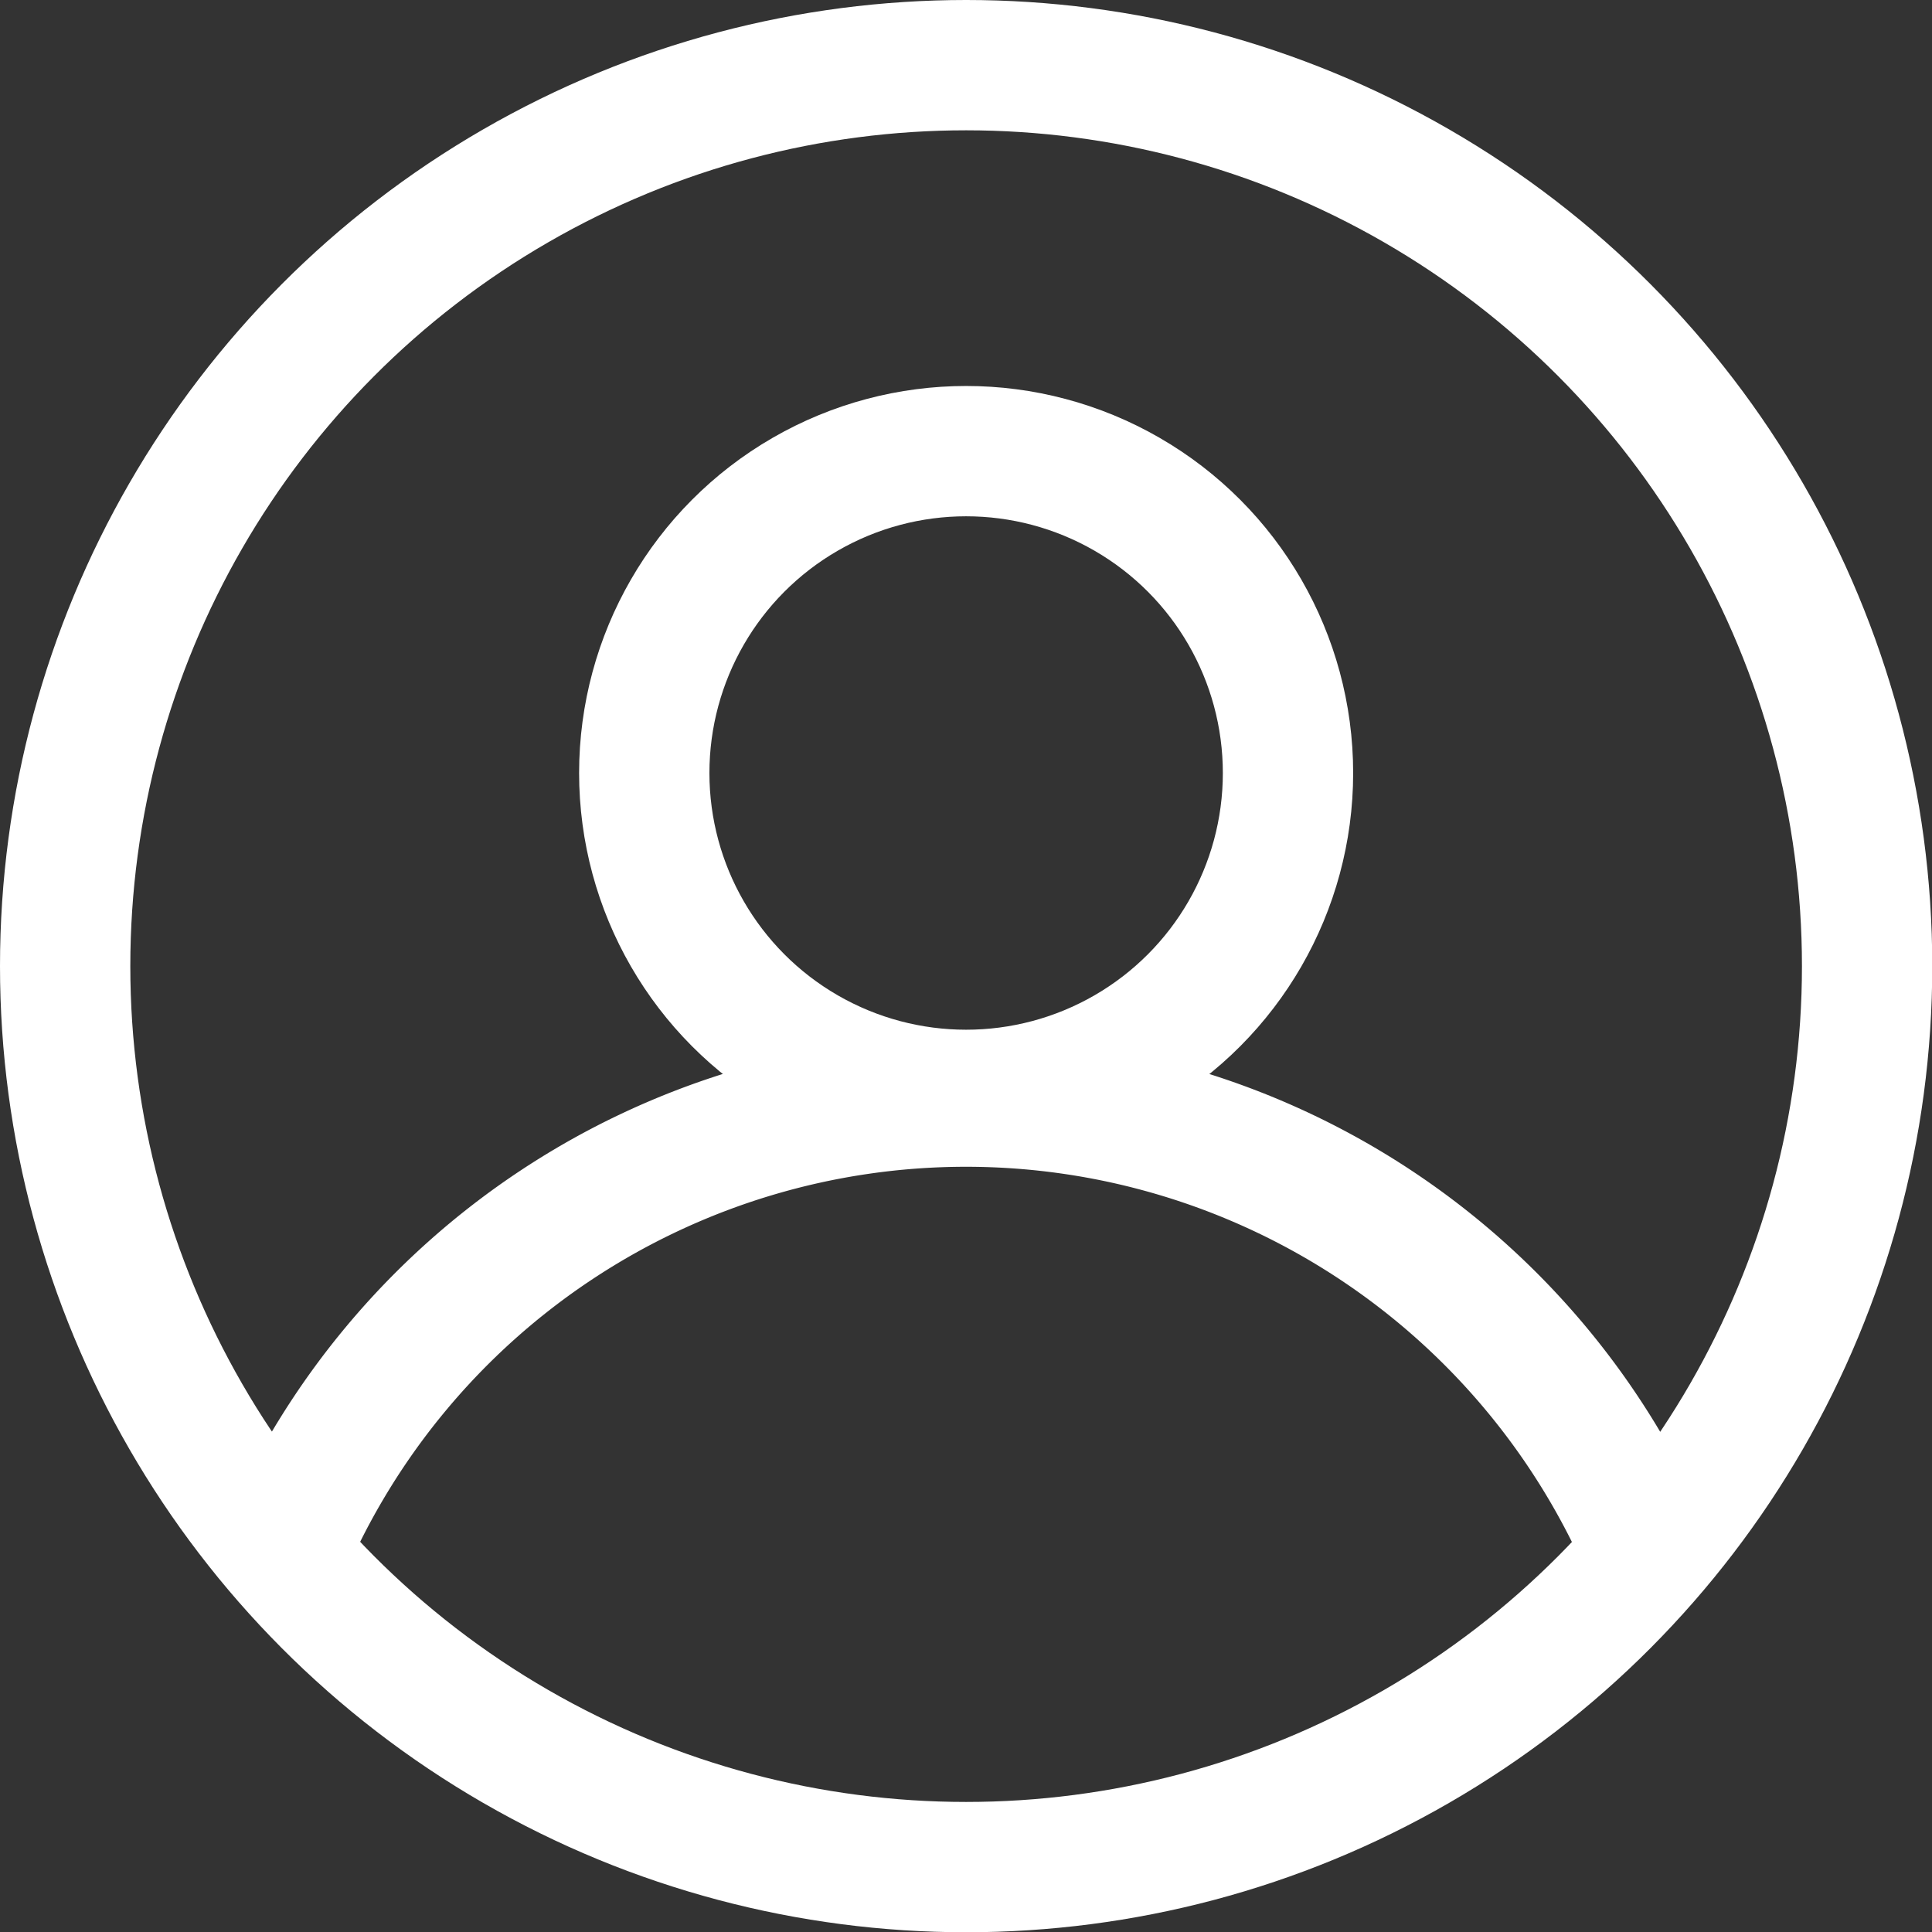
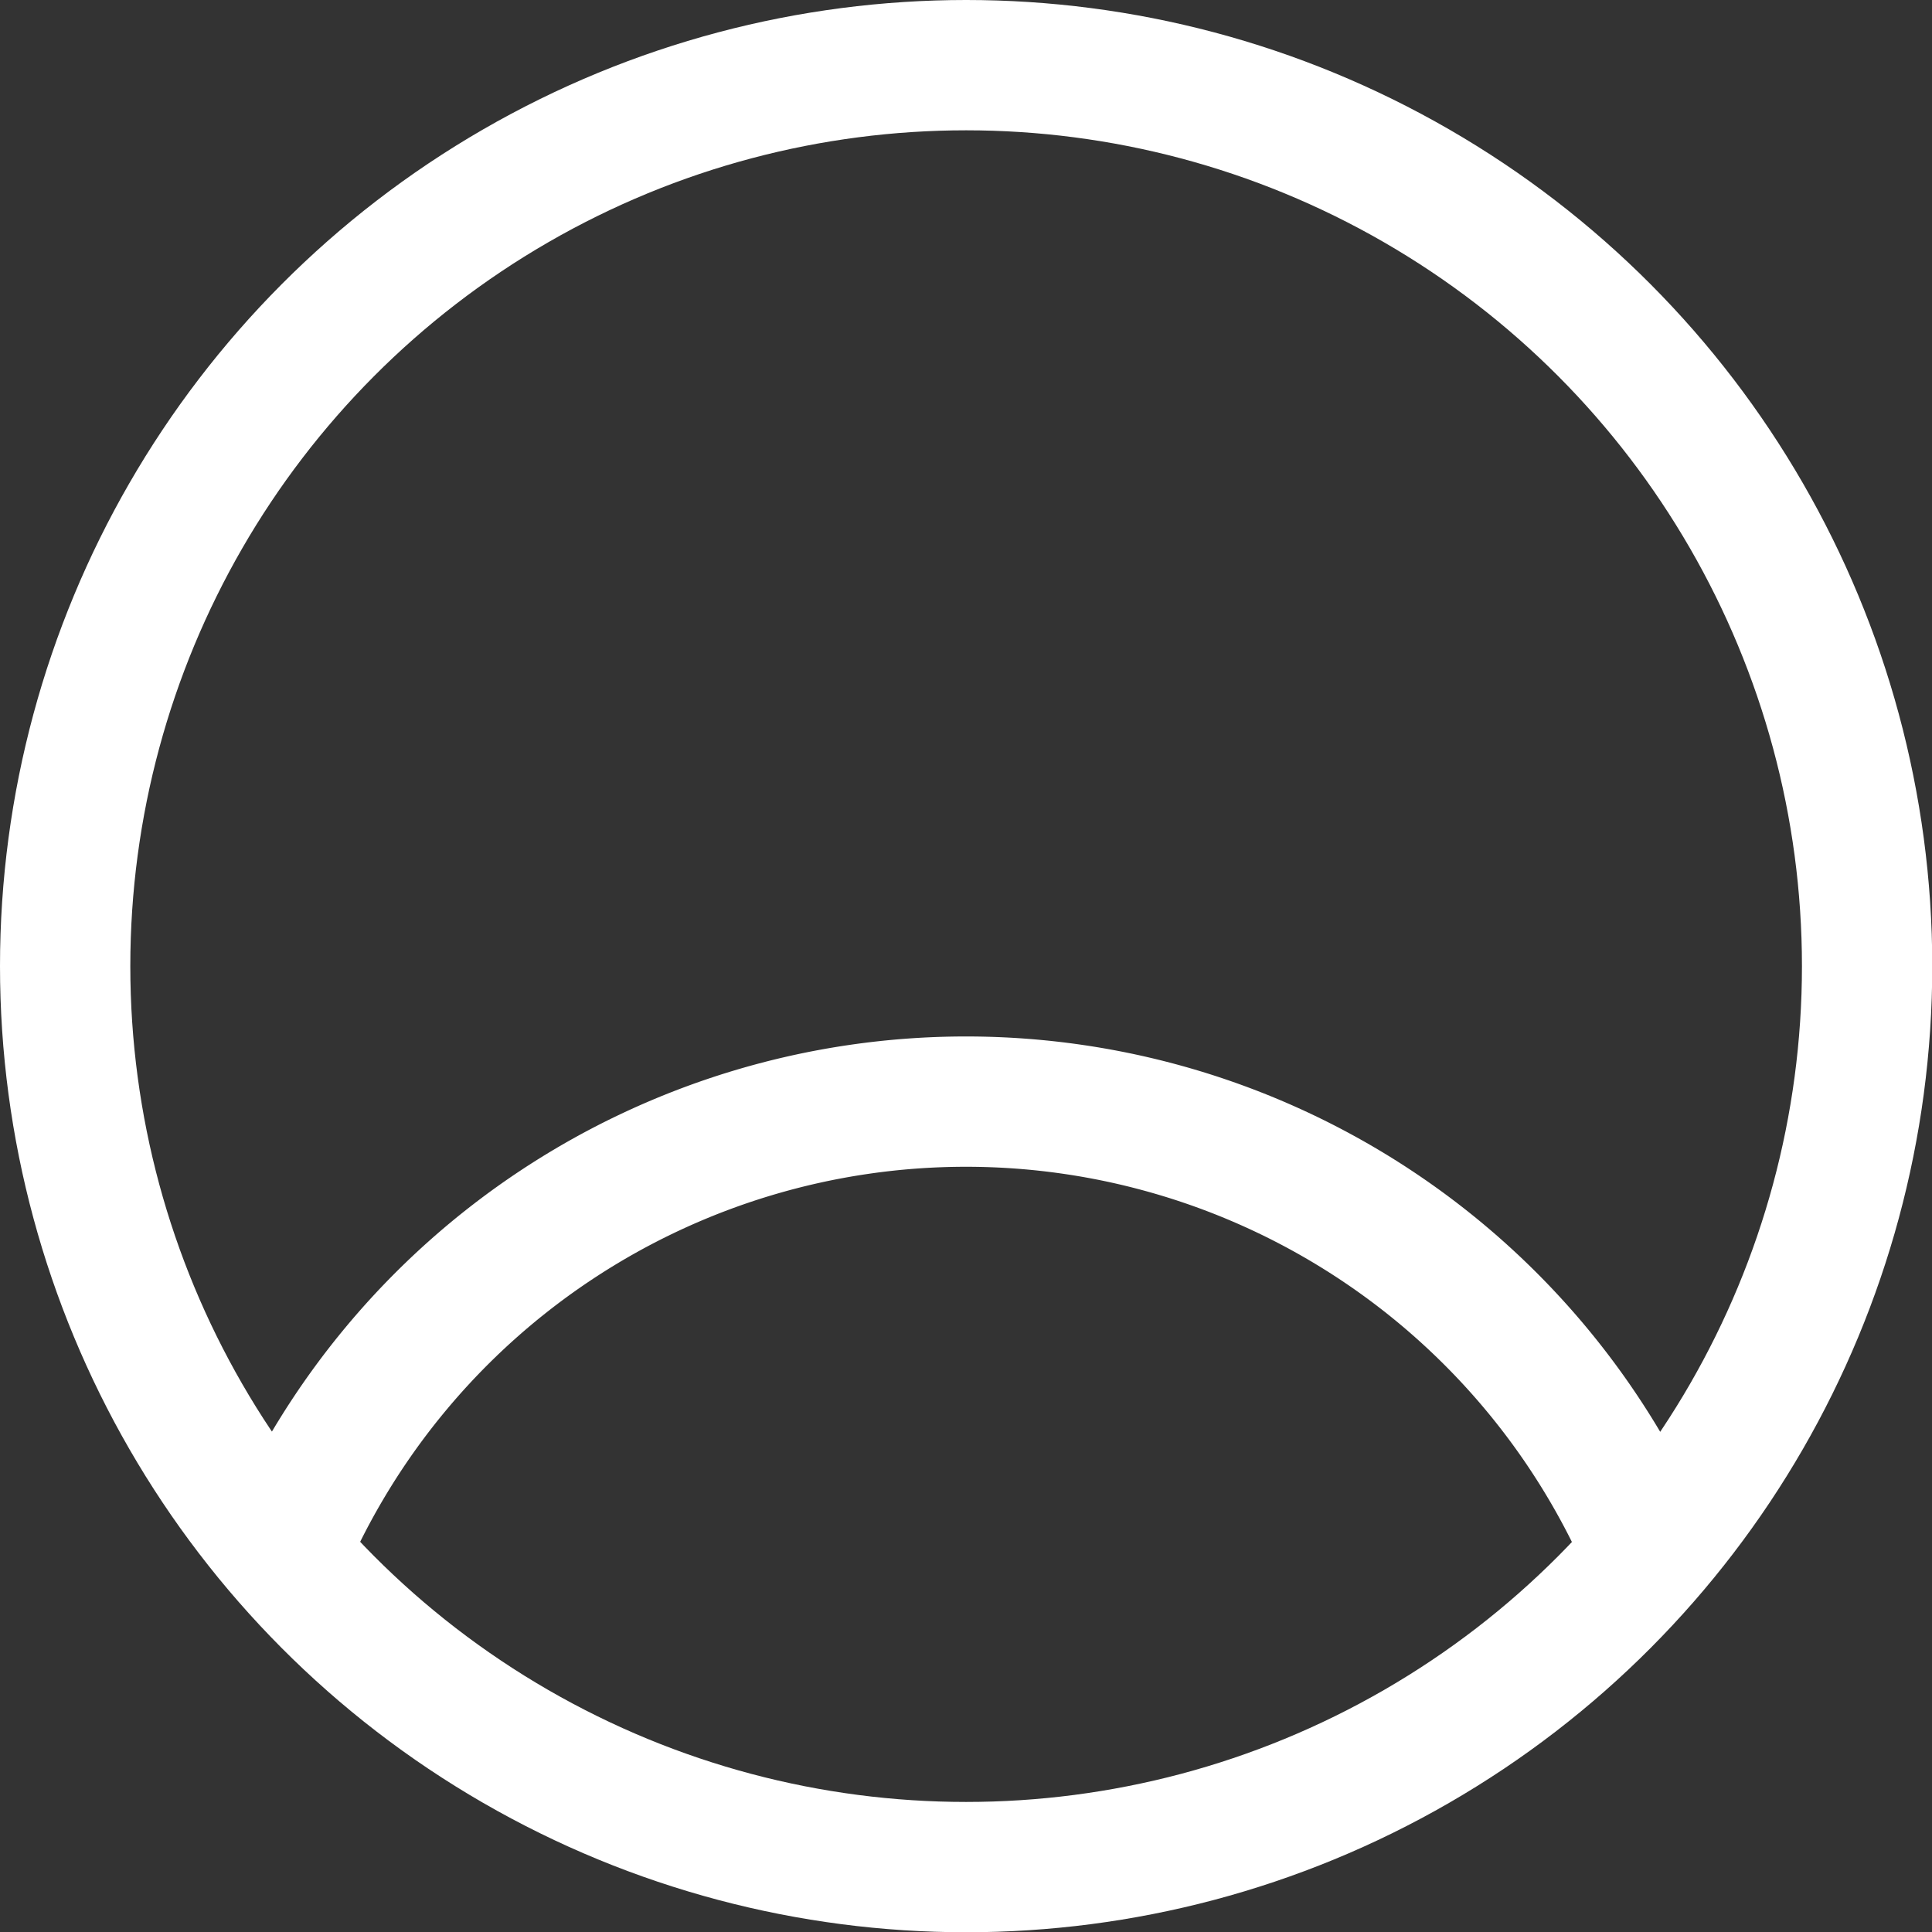
<svg xmlns="http://www.w3.org/2000/svg" viewBox="0 0 74.13 74.13">
  <rect x="0" y="0" width="74.13" height="74.13" fill="#333333" stroke="none" />
  <defs>
    <style>.cls-1{fill:none;stroke:#fff;stroke-linecap:round;stroke-linejoin:round;stroke-width:5px;}</style>
  </defs>
  <g id="Layer_2" data-name="Layer 2">
    <g id="Layer_1-2" data-name="Layer 1">
      <g id="Layer_2-2" data-name="Layer 2">
        <g id="Icons">
          <circle class="cls-1" cx="37.07" cy="37.07" r="34.57" />
-           <circle class="cls-1" cx="37.07" cy="29.66" r="12.35" />
          <path class="cls-1" d="M10.89,59.54a28.47,28.47,0,0,1,52.35,0" />
        </g>
      </g>
    </g>
  </g>
</svg>